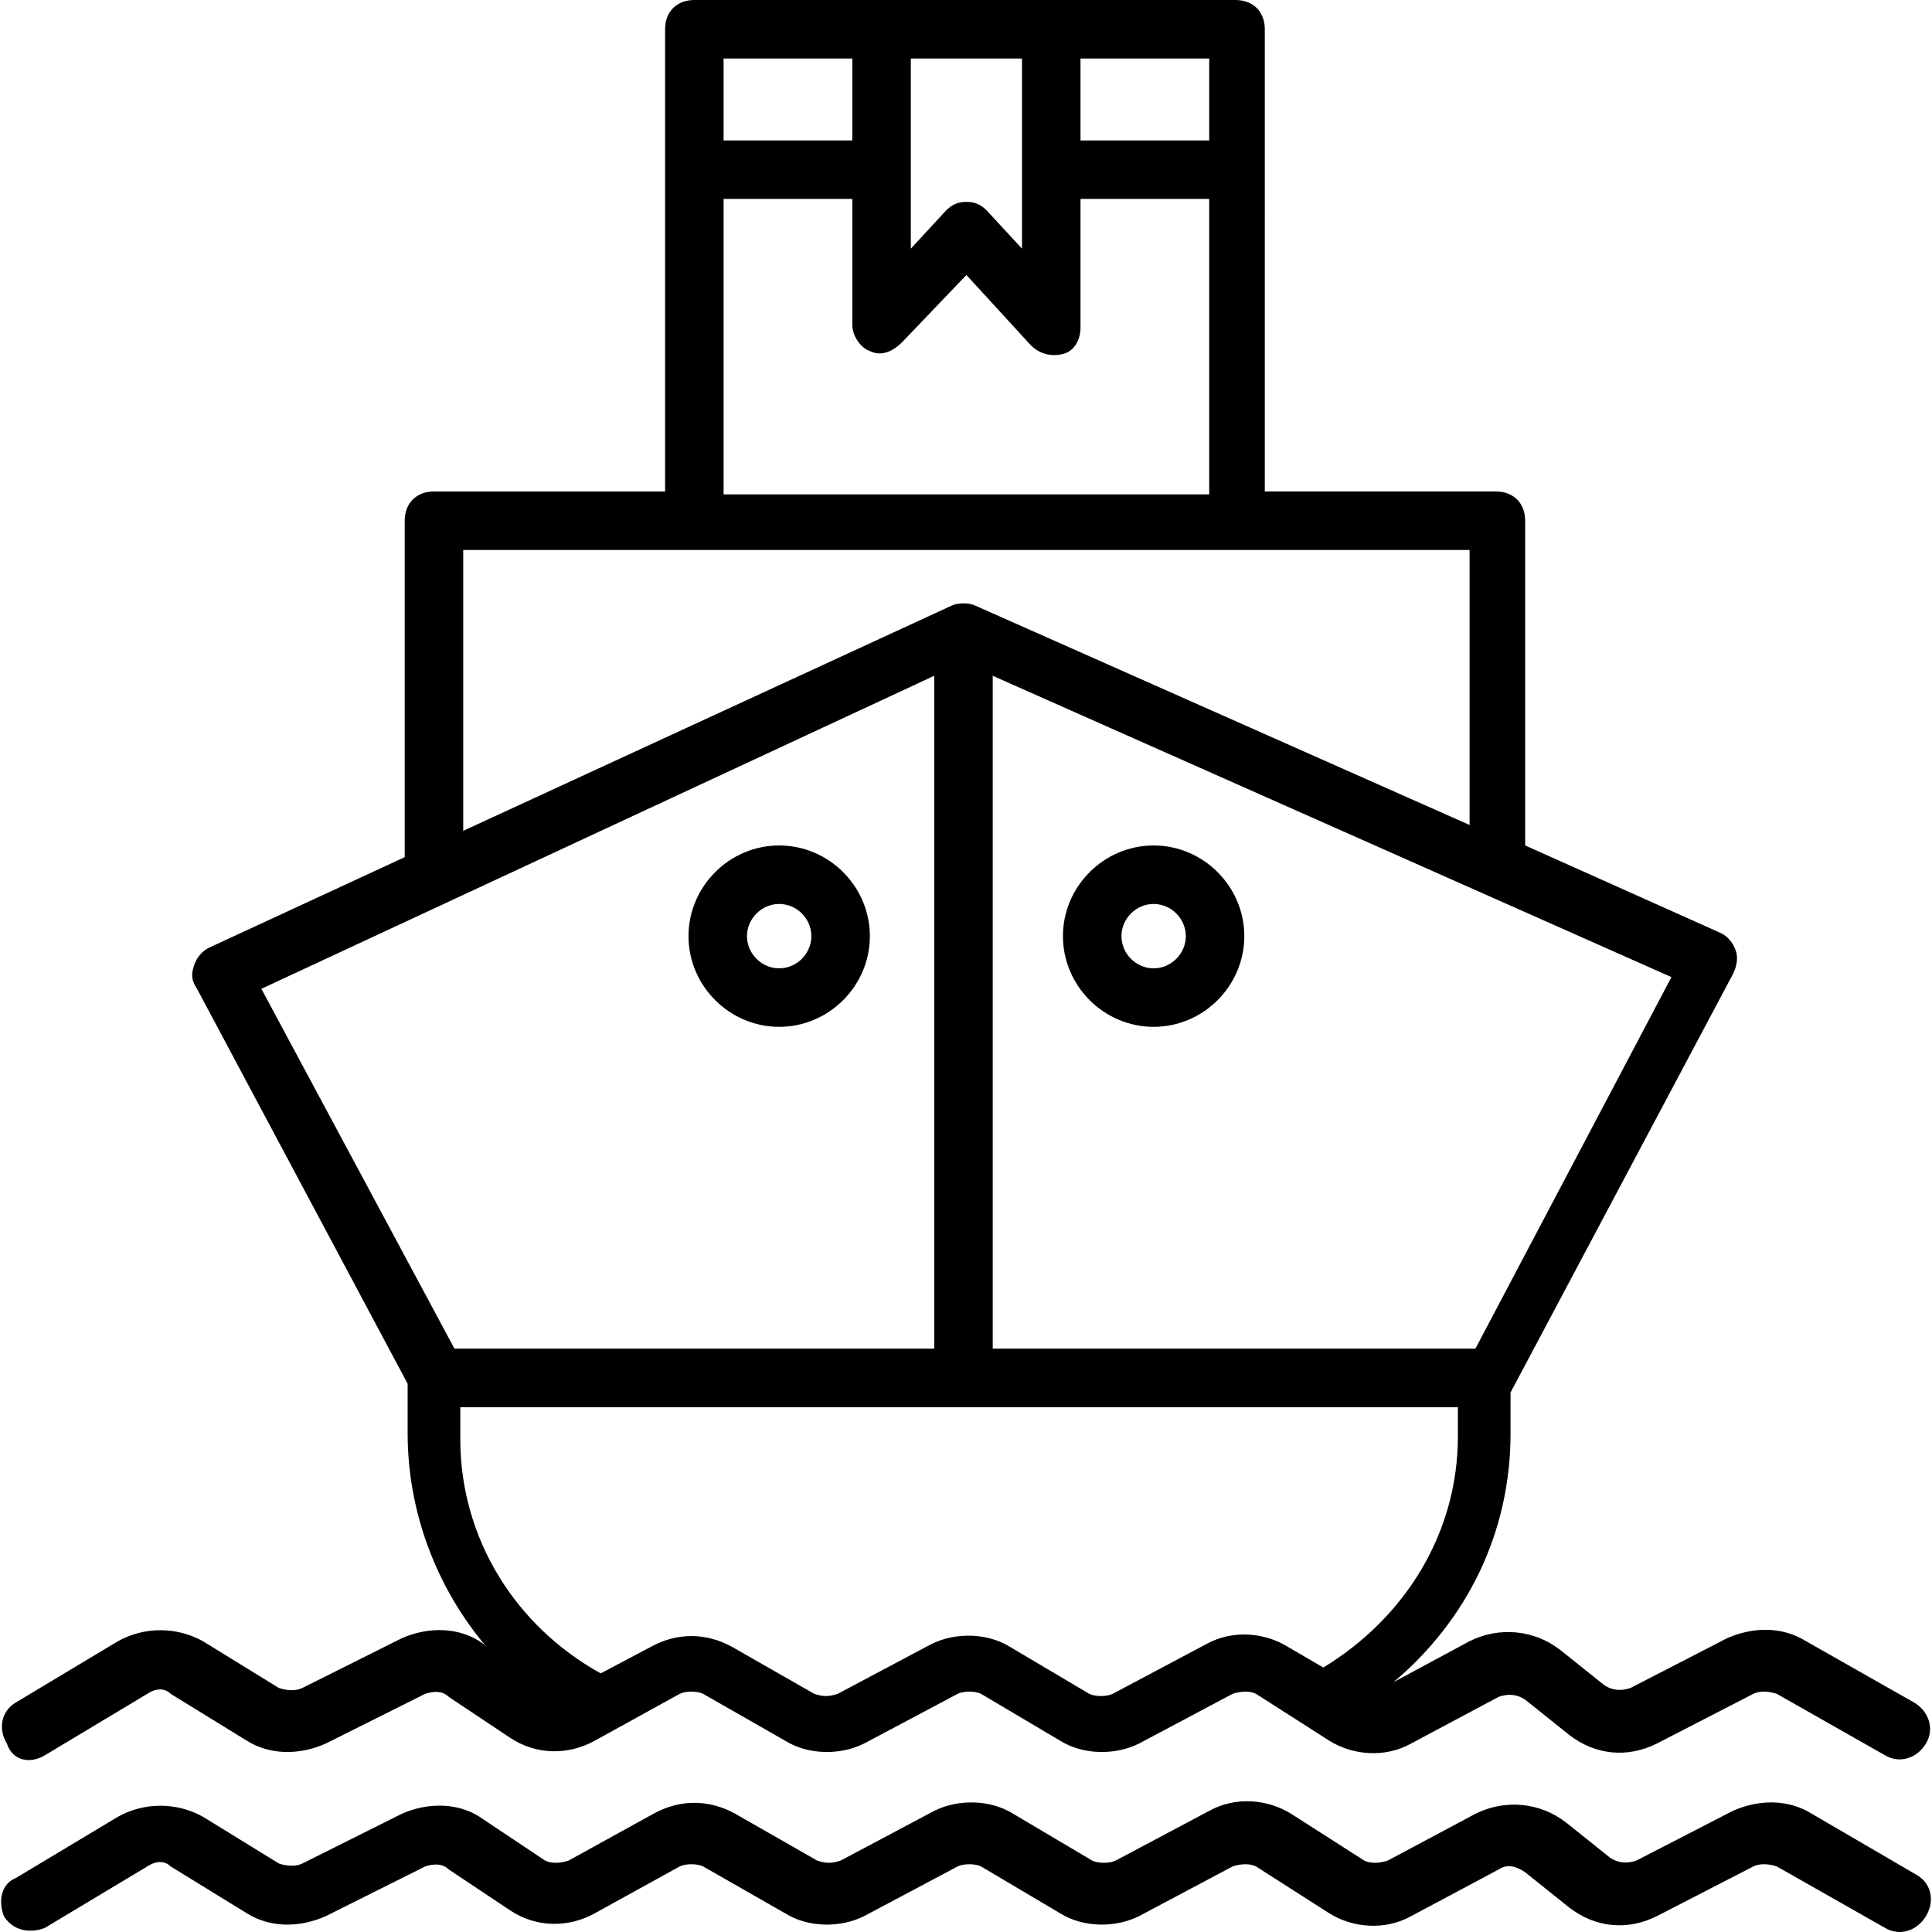
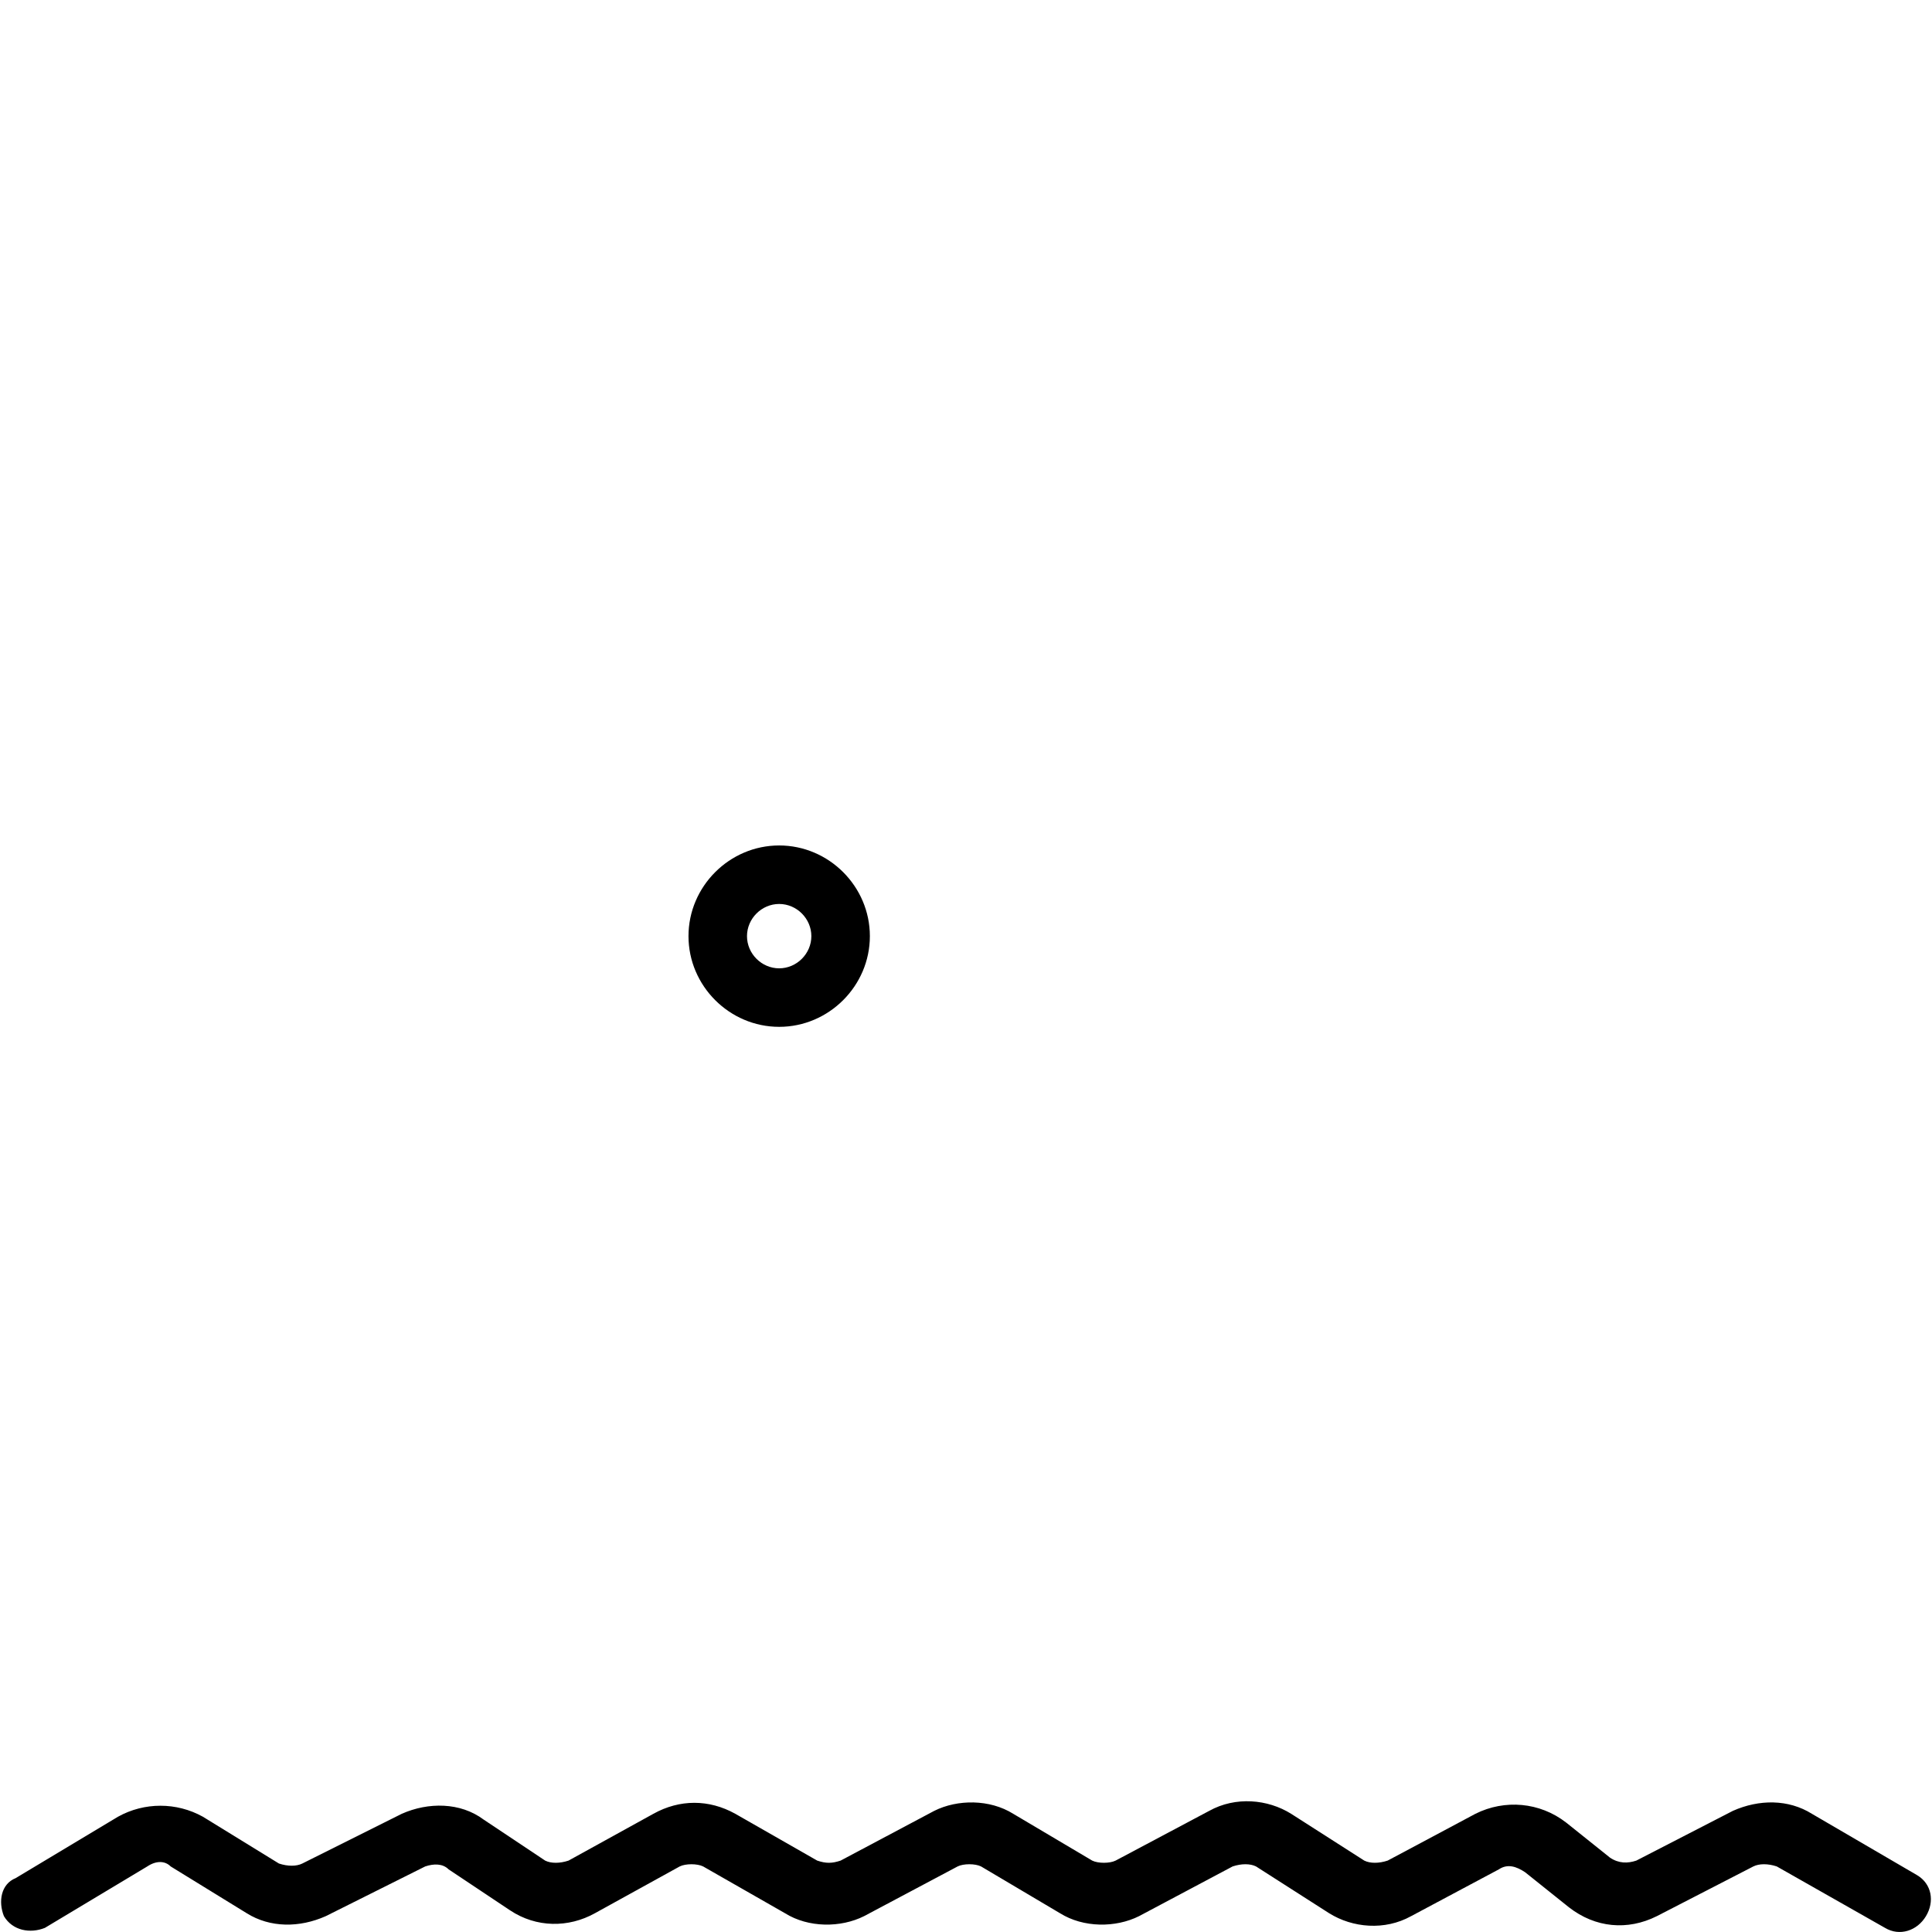
<svg xmlns="http://www.w3.org/2000/svg" id="Capa_1" x="0px" y="0px" viewBox="0 0 512.318 512.318" style="enable-background:new 0 0 512.318 512.318;" xml:space="preserve">
  <g>
    <g>
-       <path d="M507.612,451.491L478.909,435.2c-6.206-3.879-13.964-3.879-20.945-0.776l-25.6,13.188 c-2.327,0.776-4.655,0.776-6.982-0.776l-11.636-9.309c-6.982-5.43-16.291-6.206-24.049-2.327l-20.17,10.861 c19.394-16.291,31.03-39.564,31.03-65.939V369.26l58.958-110.933c0.776-1.552,1.552-3.879,0.776-6.206 c-0.776-2.327-2.327-3.879-3.879-4.655l-51.976-23.273v-86.109c0-4.655-3.103-7.758-7.758-7.758h-61.285V7.758 c0-4.655-3.103-7.758-7.758-7.758H184.121c-4.655,0-7.758,3.103-7.758,7.758v122.57h-61.285c-4.655,0-7.758,3.103-7.758,7.758 v89.212l-51.976,24.048c-1.552,0.776-3.103,2.327-3.879,4.655s-0.776,3.879,0.776,6.206l55.855,104.727v13.188 c0,20.945,7.758,41.115,20.945,56.63l-0.776-0.776c-6.206-4.655-14.739-4.655-21.721-1.552L80.17,447.612 c-1.552,0.776-3.879,0.776-6.206,0L53.794,435.2c-6.982-3.879-15.515-3.879-22.497,0L4.146,451.491 c-3.879,2.327-4.655,6.982-2.327,10.861c1.552,4.655,6.206,5.43,10.085,3.103l27.152-16.291c2.327-1.552,4.655-1.552,6.206,0 l20.17,12.412c6.206,3.879,13.964,3.879,20.945,0.776l26.376-13.188c2.327-0.776,4.655-0.776,6.206,0.776l16.291,10.861 c6.982,4.655,15.515,4.655,22.497,0.776l22.497-12.412c1.552-0.776,4.655-0.776,6.206,0l21.721,12.412 c6.206,3.879,14.739,3.879,20.945,0.776l24.824-13.188c1.552-0.776,4.655-0.776,6.206,0l20.945,12.412 c6.206,3.879,14.739,3.879,20.945,0.776l24.824-13.188c2.327-0.776,4.655-0.776,6.206,0l19.394,12.412 c6.206,3.879,14.739,4.655,21.721,0.776l23.273-12.412c2.327-0.776,4.655-0.776,6.982,0.776l11.636,9.309 c6.982,5.43,15.515,6.206,23.273,2.327l25.6-13.188c1.552-0.776,3.879-0.776,6.206,0l28.703,16.291 c3.879,2.327,8.533,0.776,10.861-3.103C513.043,458.473,511.491,453.818,507.612,451.491z M443.224,259.103l-51.976,98.521h-128 V179.2L443.224,259.103z M286.521,15.515h34.133v21.721h-34.133V15.515z M241.527,15.515h29.479v50.424l-9.309-10.085 c-1.552-1.552-3.103-2.327-5.43-2.327s-3.879,0.776-5.43,2.327l-9.309,10.085V15.515z M191.879,15.515h34.133v21.721h-34.133 V15.515z M191.879,52.752h34.133v33.358c0,3.103,2.327,6.206,4.655,6.982c3.103,1.552,6.206,0,8.533-2.327l17.067-17.842 l17.067,18.618c2.327,2.327,5.43,3.103,8.533,2.327c3.103-0.776,4.655-3.879,4.655-6.982V52.752h34.133v78.352H191.879V52.752z M122.836,145.842h266.861v72.921l-131.103-58.182c-1.552-0.776-4.655-0.776-6.206,0l-129.552,59.733V145.842z M69.309,262.206 L247.733,179.2v178.424H120.509L69.309,262.206z M350.909,442.182l-9.309-5.43c-6.206-3.879-14.739-4.655-21.721-0.776 l-24.824,13.188c-1.552,0.776-4.655,0.776-6.206,0l-20.945-12.412c-6.206-3.879-14.739-3.879-20.945-0.776l-24.824,13.188 c-2.327,0.776-3.879,0.776-6.206,0l-21.721-12.412c-6.982-3.879-14.739-3.879-21.721,0l-13.188,6.982 c-22.497-12.412-37.236-35.685-37.236-62.061v-8.533h1.552h262.982v7.758C386.594,406.497,372.63,428.994,350.909,442.182z" />
-     </g>
+       </g>
  </g>
  <g>
    <g>
      <path d="M508.388,497.261l-27.927-16.291c-6.206-3.879-13.964-3.879-20.945-0.776l-25.6,13.188 c-2.327,0.776-4.655,0.776-6.982-0.776l-11.636-9.309c-6.982-5.43-16.291-6.206-24.049-2.327l-23.273,12.412 c-2.327,0.776-4.655,0.776-6.206,0l-19.394-12.412c-6.206-3.879-14.739-4.655-21.721-0.776l-24.824,13.188 c-1.552,0.776-4.655,0.776-6.206,0l-20.945-12.412c-6.206-3.879-14.739-3.879-20.945-0.776l-24.824,13.188 c-2.327,0.776-3.879,0.776-6.206,0l-21.721-12.412c-6.982-3.879-14.739-3.879-21.721,0l-22.497,12.412 c-2.327,0.776-4.655,0.776-6.206,0l-16.291-10.861c-6.206-4.654-14.739-4.654-21.721-1.552L80.17,494.158 c-1.552,0.776-3.879,0.776-6.206,0l-20.17-12.412c-6.982-3.879-15.515-3.879-22.497,0L4.146,498.036 c-3.879,1.552-4.655,6.206-3.103,10.085c2.327,3.879,6.982,4.655,10.861,3.103l27.152-16.291c2.327-1.552,4.655-1.552,6.206,0 l20.17,12.412c6.206,3.879,13.964,3.879,20.945,0.776l26.376-13.188c2.327-0.776,4.655-0.776,6.206,0.776l16.291,10.861 c6.982,4.654,15.515,4.654,22.497,0.776l22.497-12.412c1.552-0.776,4.655-0.776,6.206,0l21.721,12.412 c6.206,3.879,14.739,3.879,20.945,0.776l24.824-13.188c1.552-0.776,4.655-0.776,6.206,0l20.945,12.412 c6.206,3.879,14.739,3.879,20.945,0.776l24.824-13.188c2.327-0.776,4.655-0.776,6.206,0l19.394,12.412 c6.206,3.879,14.739,4.655,21.721,0.776l23.273-12.412c2.327-1.552,4.655-0.776,6.982,0.776l11.636,9.309 c6.982,5.43,15.515,6.206,23.273,2.327l25.6-13.188c1.552-0.776,3.879-0.776,6.206,0l28.703,16.291 c3.879,2.327,8.533,0.776,10.861-3.103C513.043,504.242,512.267,499.588,508.388,497.261z" />
    </g>
  </g>
  <g>
    <g>
      <path d="M206.618,224.194c-13.188,0-24.048,10.861-24.048,24.049c0,13.188,10.861,24.048,24.048,24.048 c13.188,0,24.049-10.861,24.049-24.048S219.806,224.194,206.618,224.194z M206.618,256.776c-4.655,0-8.533-3.879-8.533-8.533 s3.879-8.533,8.533-8.533s8.533,3.879,8.533,8.533S211.273,256.776,206.618,256.776z" />
    </g>
  </g>
  <g>
    <g>
-       <path d="M305.915,224.194c-13.188,0-24.048,10.861-24.048,24.049c0,13.188,10.861,24.048,24.048,24.048 s24.048-10.861,24.048-24.048S319.103,224.194,305.915,224.194z M305.915,256.776c-4.655,0-8.533-3.879-8.533-8.533 s3.879-8.533,8.533-8.533s8.533,3.879,8.533,8.533S310.57,256.776,305.915,256.776z" />
-     </g>
+       </g>
  </g>
  <g> </g>
  <g> </g>
  <g> </g>
  <g> </g>
  <g> </g>
  <g> </g>
  <g> </g>
  <g> </g>
  <g> </g>
  <g> </g>
  <g> </g>
  <g> </g>
  <g> </g>
  <g> </g>
  <g> </g>
</svg>